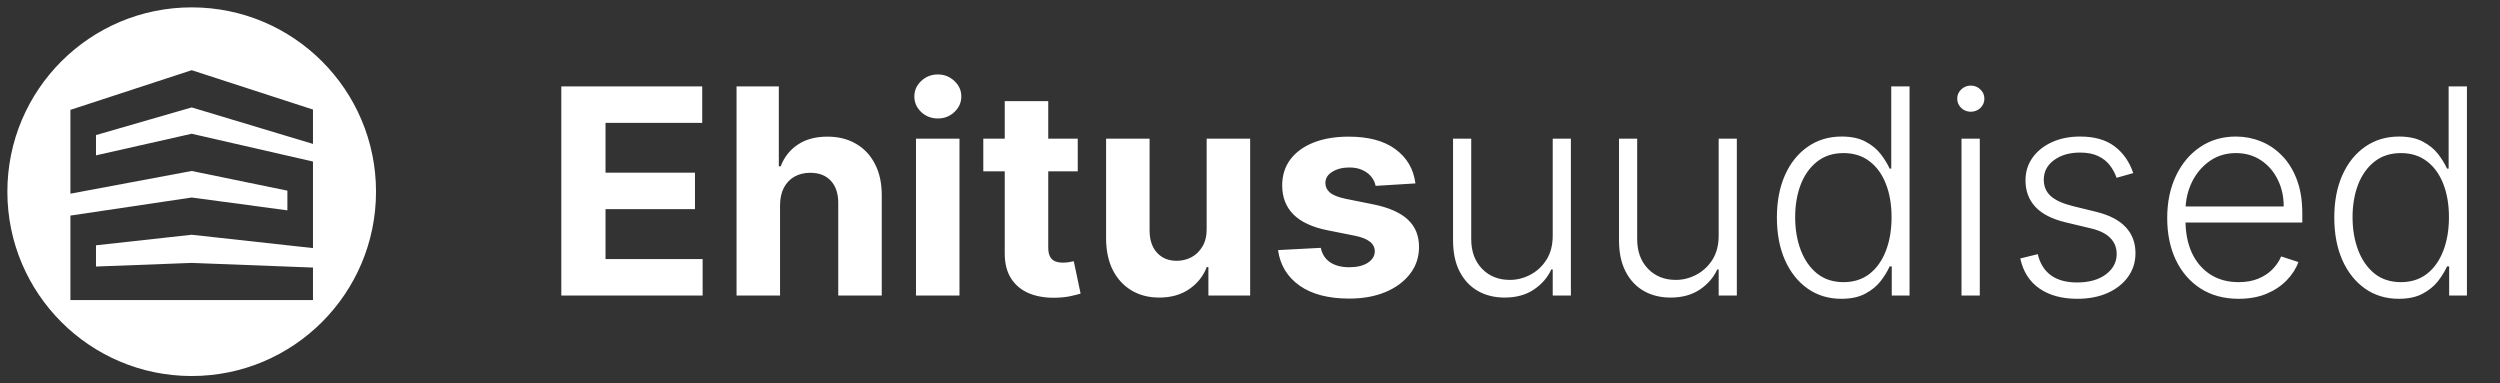
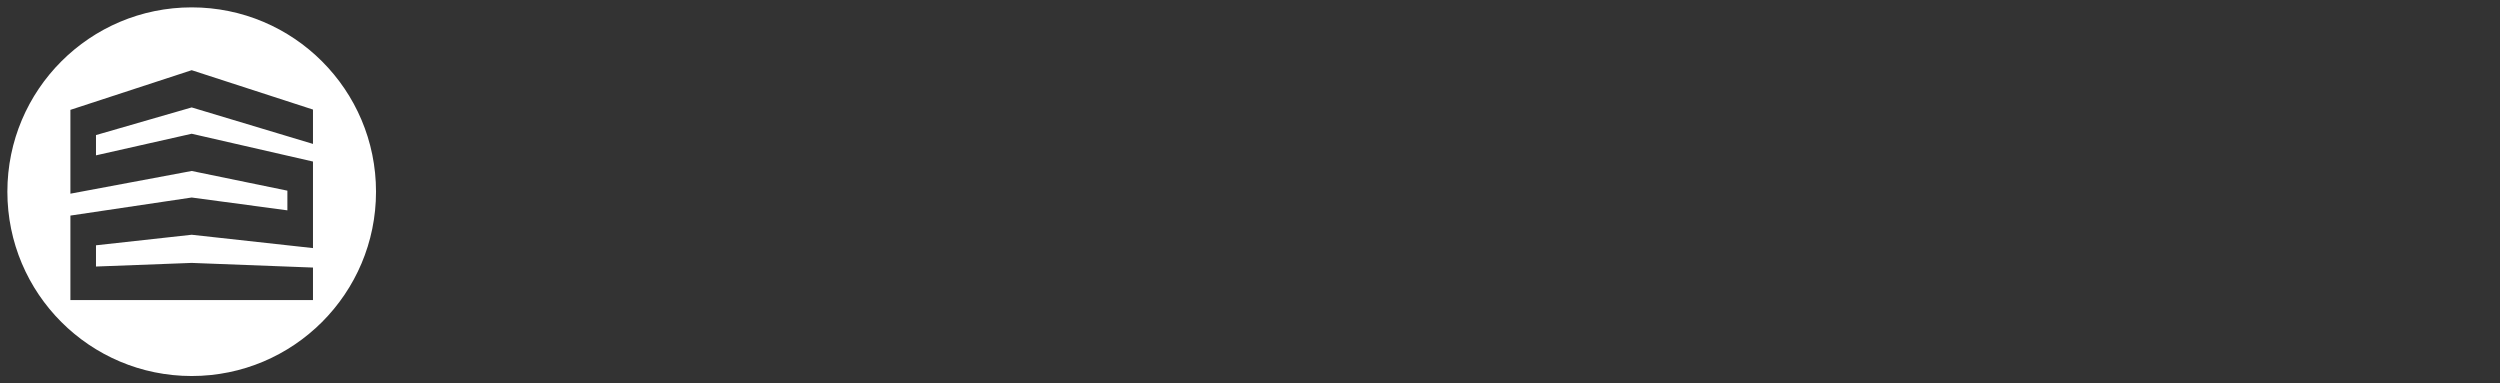
<svg xmlns="http://www.w3.org/2000/svg" width="313" height="48" viewBox="0 0 313 48" fill="none">
  <rect x="0" y="0" width="313" height="48" fill="#333333" stroke="none" />
  <g clip-path="url(#clip0_1324_12485)">
    <path fill-rule="evenodd" clip-rule="evenodd" d="M47.077 24C47.077 36.745 36.745 47.077 24 47.077C11.255 47.077 0.923 36.745 0.923 24C0.923 11.255 11.255 0.923 24 0.923C36.745 0.923 47.077 11.255 47.077 24ZM24 13.449L39.185 18.018V13.717L24 8.788V13.449ZM24 21.406V16.745L39.185 20.225V23.345V24.526V26.76V28.588V31.061L24 29.391V24.729L35.981 26.335V23.871L24 21.406ZM39.185 37.569H24V32.917L39.185 33.498V37.569ZM24 24.729V29.391L12.018 30.711V33.369L24 32.917V37.569H8.815V35.28V33.498V31.061V30.037V26.991L24 24.729ZM24 13.449V8.788L8.815 13.754V16.717V17.834V20.178V21.96V24.249L24 21.406V16.745L12.018 19.449V16.911L24 13.449Z" fill="white" />
  </g>
-   <path d="M70.276 37V10.818H87.918V15.382H75.811V21.621H87.01V26.185H75.811V32.436H87.969V37H70.276ZM97.662 25.648V37H92.216V10.818H97.509V20.828H97.739C98.182 19.669 98.898 18.761 99.887 18.105C100.875 17.44 102.115 17.108 103.607 17.108C104.971 17.108 106.159 17.406 107.174 18.003C108.196 18.591 108.989 19.439 109.551 20.547C110.123 21.646 110.404 22.963 110.395 24.497V37H104.949V25.469C104.958 24.259 104.651 23.317 104.029 22.643C103.415 21.97 102.554 21.634 101.446 21.634C100.705 21.634 100.049 21.791 99.478 22.107C98.915 22.422 98.472 22.882 98.148 23.487C97.833 24.084 97.671 24.804 97.662 25.648ZM114.681 37V17.364H120.127V37H114.681ZM117.417 14.832C116.607 14.832 115.913 14.564 115.333 14.027C114.762 13.482 114.477 12.829 114.477 12.071C114.477 11.321 114.762 10.678 115.333 10.141C115.913 9.595 116.607 9.322 117.417 9.322C118.227 9.322 118.917 9.595 119.488 10.141C120.067 10.678 120.357 11.321 120.357 12.071C120.357 12.829 120.067 13.482 119.488 14.027C118.917 14.564 118.227 14.832 117.417 14.832ZM134.934 17.364V21.454H123.109V17.364H134.934ZM125.794 12.659H131.24V30.966C131.24 31.469 131.316 31.861 131.47 32.142C131.623 32.415 131.836 32.606 132.109 32.717C132.39 32.828 132.714 32.883 133.081 32.883C133.336 32.883 133.592 32.862 133.848 32.82C134.103 32.769 134.299 32.73 134.436 32.705L135.292 36.757C135.02 36.842 134.636 36.94 134.142 37.051C133.647 37.17 133.047 37.243 132.339 37.269C131.027 37.32 129.876 37.145 128.887 36.744C127.907 36.344 127.145 35.722 126.599 34.878C126.054 34.034 125.785 32.969 125.794 31.682V12.659ZM151.074 28.639V17.364H156.52V37H151.292V33.433H151.087C150.644 34.584 149.907 35.508 148.875 36.207C147.853 36.906 146.604 37.256 145.13 37.256C143.817 37.256 142.662 36.957 141.665 36.361C140.668 35.764 139.888 34.916 139.326 33.817C138.772 32.717 138.49 31.401 138.482 29.866V17.364H143.928V28.895C143.936 30.054 144.248 30.97 144.861 31.643C145.475 32.317 146.297 32.653 147.328 32.653C147.985 32.653 148.598 32.504 149.169 32.206C149.74 31.899 150.201 31.447 150.55 30.851C150.908 30.254 151.083 29.517 151.074 28.639ZM177.214 22.963L172.229 23.27C172.143 22.844 171.96 22.46 171.679 22.119C171.398 21.77 171.027 21.493 170.567 21.288C170.115 21.075 169.574 20.969 168.943 20.969C168.099 20.969 167.388 21.148 166.808 21.506C166.229 21.855 165.939 22.324 165.939 22.912C165.939 23.381 166.126 23.777 166.501 24.101C166.876 24.425 167.52 24.685 168.432 24.881L171.986 25.597C173.895 25.989 175.318 26.619 176.256 27.489C177.193 28.358 177.662 29.5 177.662 30.915C177.662 32.202 177.283 33.331 176.524 34.303C175.774 35.274 174.743 36.033 173.43 36.578C172.126 37.115 170.622 37.383 168.918 37.383C166.318 37.383 164.247 36.842 162.705 35.76C161.17 34.669 160.271 33.186 160.007 31.311L165.364 31.03C165.526 31.822 165.918 32.428 166.54 32.845C167.162 33.254 167.959 33.459 168.93 33.459C169.885 33.459 170.652 33.276 171.232 32.909C171.82 32.534 172.118 32.053 172.126 31.465C172.118 30.97 171.909 30.565 171.5 30.25C171.091 29.926 170.46 29.679 169.608 29.509L166.207 28.831C164.29 28.447 162.862 27.783 161.925 26.837C160.996 25.891 160.531 24.685 160.531 23.219C160.531 21.957 160.872 20.871 161.554 19.959C162.244 19.047 163.212 18.344 164.456 17.849C165.709 17.355 167.175 17.108 168.854 17.108C171.334 17.108 173.286 17.632 174.709 18.68C176.141 19.729 176.976 21.156 177.214 22.963ZM194.4 29.496V17.364H196.675V37H194.4V33.74H194.221C193.76 34.746 193.032 35.585 192.034 36.258C191.037 36.923 189.819 37.256 188.378 37.256C187.125 37.256 186.013 36.983 185.042 36.438C184.07 35.883 183.307 35.074 182.753 34.008C182.199 32.943 181.922 31.635 181.922 30.084V17.364H184.198V29.943C184.198 31.477 184.65 32.713 185.553 33.651C186.456 34.58 187.615 35.044 189.03 35.044C189.917 35.044 190.769 34.831 191.587 34.405C192.405 33.979 193.078 33.356 193.607 32.538C194.135 31.712 194.4 30.697 194.4 29.496ZM215.177 29.496V17.364H217.452V37H215.177V33.74H214.998C214.538 34.746 213.809 35.585 212.812 36.258C211.815 36.923 210.596 37.256 209.156 37.256C207.903 37.256 206.79 36.983 205.819 36.438C204.847 35.883 204.085 35.074 203.531 34.008C202.977 32.943 202.7 31.635 202.7 30.084V17.364H204.975V29.943C204.975 31.477 205.427 32.713 206.33 33.651C207.234 34.58 208.393 35.044 209.808 35.044C210.694 35.044 211.546 34.831 212.364 34.405C213.183 33.979 213.856 33.356 214.384 32.538C214.913 31.712 215.177 30.697 215.177 29.496ZM230.547 37.409C228.936 37.409 227.525 36.983 226.315 36.131C225.105 35.278 224.159 34.09 223.477 32.564C222.804 31.038 222.467 29.261 222.467 27.233C222.467 25.213 222.804 23.445 223.477 21.928C224.159 20.402 225.109 19.217 226.328 18.374C227.547 17.521 228.966 17.095 230.585 17.095C231.778 17.095 232.771 17.308 233.564 17.734C234.356 18.152 234.991 18.672 235.468 19.294C235.946 19.916 236.316 20.521 236.581 21.109H236.785V10.818H239.074V37H236.849V33.356H236.581C236.316 33.953 235.941 34.567 235.456 35.197C234.97 35.82 234.326 36.344 233.525 36.77C232.733 37.196 231.74 37.409 230.547 37.409ZM230.815 35.325C232.085 35.325 233.167 34.98 234.062 34.29C234.957 33.591 235.639 32.632 236.108 31.413C236.585 30.186 236.824 28.78 236.824 27.195C236.824 25.626 236.589 24.241 236.12 23.04C235.652 21.829 234.97 20.884 234.075 20.202C233.18 19.511 232.093 19.166 230.815 19.166C229.502 19.166 228.395 19.524 227.491 20.24C226.596 20.947 225.914 21.906 225.446 23.116C224.985 24.327 224.755 25.686 224.755 27.195C224.755 28.72 224.99 30.097 225.458 31.324C225.927 32.551 226.609 33.527 227.504 34.251C228.407 34.967 229.511 35.325 230.815 35.325ZM245.581 37V17.364H247.869V37H245.581ZM246.744 13.989C246.275 13.989 245.875 13.831 245.542 13.516C245.21 13.192 245.044 12.804 245.044 12.352C245.044 11.901 245.21 11.517 245.542 11.202C245.875 10.878 246.275 10.716 246.744 10.716C247.213 10.716 247.613 10.878 247.946 11.202C248.278 11.517 248.444 11.901 248.444 12.352C248.444 12.804 248.278 13.192 247.946 13.516C247.613 13.831 247.213 13.989 246.744 13.989ZM267.08 21.672L264.996 22.26C264.792 21.672 264.502 21.139 264.127 20.662C263.752 20.185 263.262 19.805 262.657 19.524C262.06 19.243 261.319 19.102 260.433 19.102C259.103 19.102 258.012 19.418 257.16 20.048C256.308 20.679 255.881 21.493 255.881 22.49C255.881 23.334 256.171 24.02 256.751 24.548C257.339 25.068 258.242 25.482 259.461 25.788L262.427 26.517C264.072 26.918 265.303 27.553 266.121 28.422C266.948 29.291 267.362 30.382 267.362 31.695C267.362 32.803 267.055 33.787 266.441 34.648C265.827 35.508 264.971 36.186 263.871 36.68C262.781 37.166 261.515 37.409 260.075 37.409C258.157 37.409 256.576 36.979 255.332 36.118C254.087 35.249 253.29 33.996 252.941 32.359L255.127 31.822C255.408 32.99 255.958 33.872 256.776 34.469C257.603 35.065 258.69 35.364 260.036 35.364C261.545 35.364 262.751 35.027 263.654 34.354C264.558 33.672 265.009 32.82 265.009 31.797C265.009 31.004 264.745 30.34 264.217 29.803C263.688 29.257 262.887 28.857 261.813 28.601L258.604 27.834C256.9 27.425 255.638 26.777 254.82 25.891C254.002 25.004 253.593 23.905 253.593 22.592C253.593 21.51 253.887 20.56 254.475 19.741C255.063 18.915 255.873 18.267 256.904 17.798C257.935 17.329 259.112 17.095 260.433 17.095C262.231 17.095 263.667 17.504 264.741 18.322C265.823 19.132 266.603 20.249 267.08 21.672ZM280.283 37.409C278.451 37.409 276.865 36.983 275.527 36.131C274.189 35.27 273.154 34.081 272.421 32.564C271.696 31.038 271.334 29.283 271.334 27.297C271.334 25.32 271.696 23.564 272.421 22.03C273.154 20.487 274.164 19.281 275.451 18.412C276.746 17.534 278.242 17.095 279.938 17.095C281.003 17.095 282.03 17.291 283.019 17.683C284.007 18.067 284.894 18.659 285.678 19.46C286.471 20.253 287.097 21.254 287.557 22.465C288.017 23.666 288.248 25.09 288.248 26.734V27.859H272.907V25.852H285.921C285.921 24.591 285.665 23.457 285.154 22.452C284.651 21.438 283.948 20.636 283.044 20.048C282.15 19.46 281.114 19.166 279.938 19.166C278.694 19.166 277.598 19.499 276.652 20.163C275.706 20.828 274.965 21.706 274.428 22.797C273.9 23.888 273.631 25.081 273.623 26.376V27.578C273.623 29.138 273.891 30.501 274.428 31.669C274.973 32.828 275.745 33.727 276.742 34.367C277.739 35.006 278.919 35.325 280.283 35.325C281.212 35.325 282.026 35.18 282.725 34.891C283.432 34.601 284.025 34.213 284.502 33.727C284.988 33.233 285.354 32.692 285.601 32.104L287.762 32.807C287.463 33.633 286.973 34.396 286.292 35.095C285.618 35.794 284.775 36.356 283.76 36.783C282.755 37.2 281.596 37.409 280.283 37.409ZM300.332 37.409C298.721 37.409 297.31 36.983 296.1 36.131C294.89 35.278 293.944 34.09 293.262 32.564C292.589 31.038 292.252 29.261 292.252 27.233C292.252 25.213 292.589 23.445 293.262 21.928C293.944 20.402 294.894 19.217 296.113 18.374C297.332 17.521 298.751 17.095 300.37 17.095C301.563 17.095 302.556 17.308 303.349 17.734C304.141 18.152 304.776 18.672 305.254 19.294C305.731 19.916 306.102 20.521 306.366 21.109H306.57V10.818H308.859V37H306.634V33.356H306.366C306.102 33.953 305.727 34.567 305.241 35.197C304.755 35.82 304.112 36.344 303.31 36.77C302.518 37.196 301.525 37.409 300.332 37.409ZM300.6 35.325C301.87 35.325 302.952 34.98 303.847 34.29C304.742 33.591 305.424 32.632 305.893 31.413C306.37 30.186 306.609 28.78 306.609 27.195C306.609 25.626 306.374 24.241 305.906 23.04C305.437 21.829 304.755 20.884 303.86 20.202C302.965 19.511 301.879 19.166 300.6 19.166C299.288 19.166 298.18 19.524 297.276 20.24C296.381 20.947 295.7 21.906 295.231 23.116C294.771 24.327 294.54 25.686 294.54 27.195C294.54 28.72 294.775 30.097 295.244 31.324C295.712 32.551 296.394 33.527 297.289 34.251C298.192 34.967 299.296 35.325 300.6 35.325Z" fill="white" />
  <defs>
    <clipPath id="clip0_1324_12485">
      <rect width="48" height="48" fill="white" />
    </clipPath>
  </defs>
</svg>